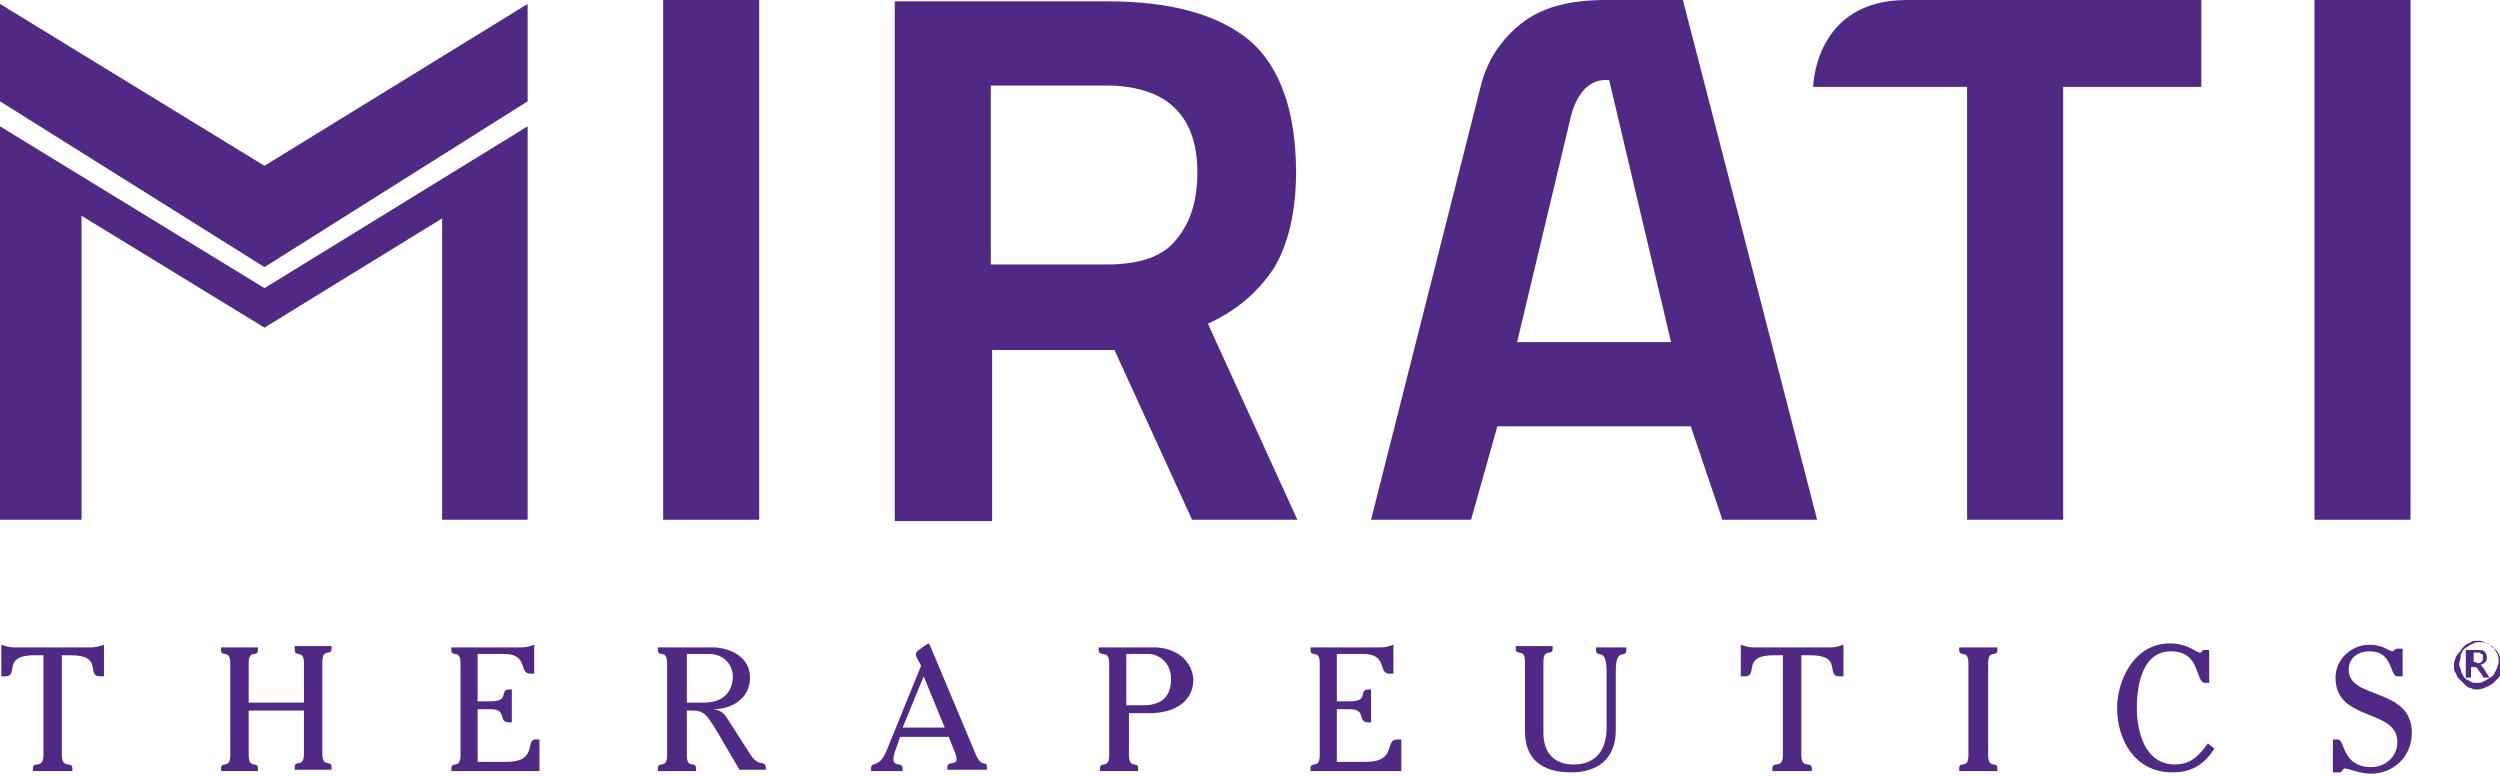
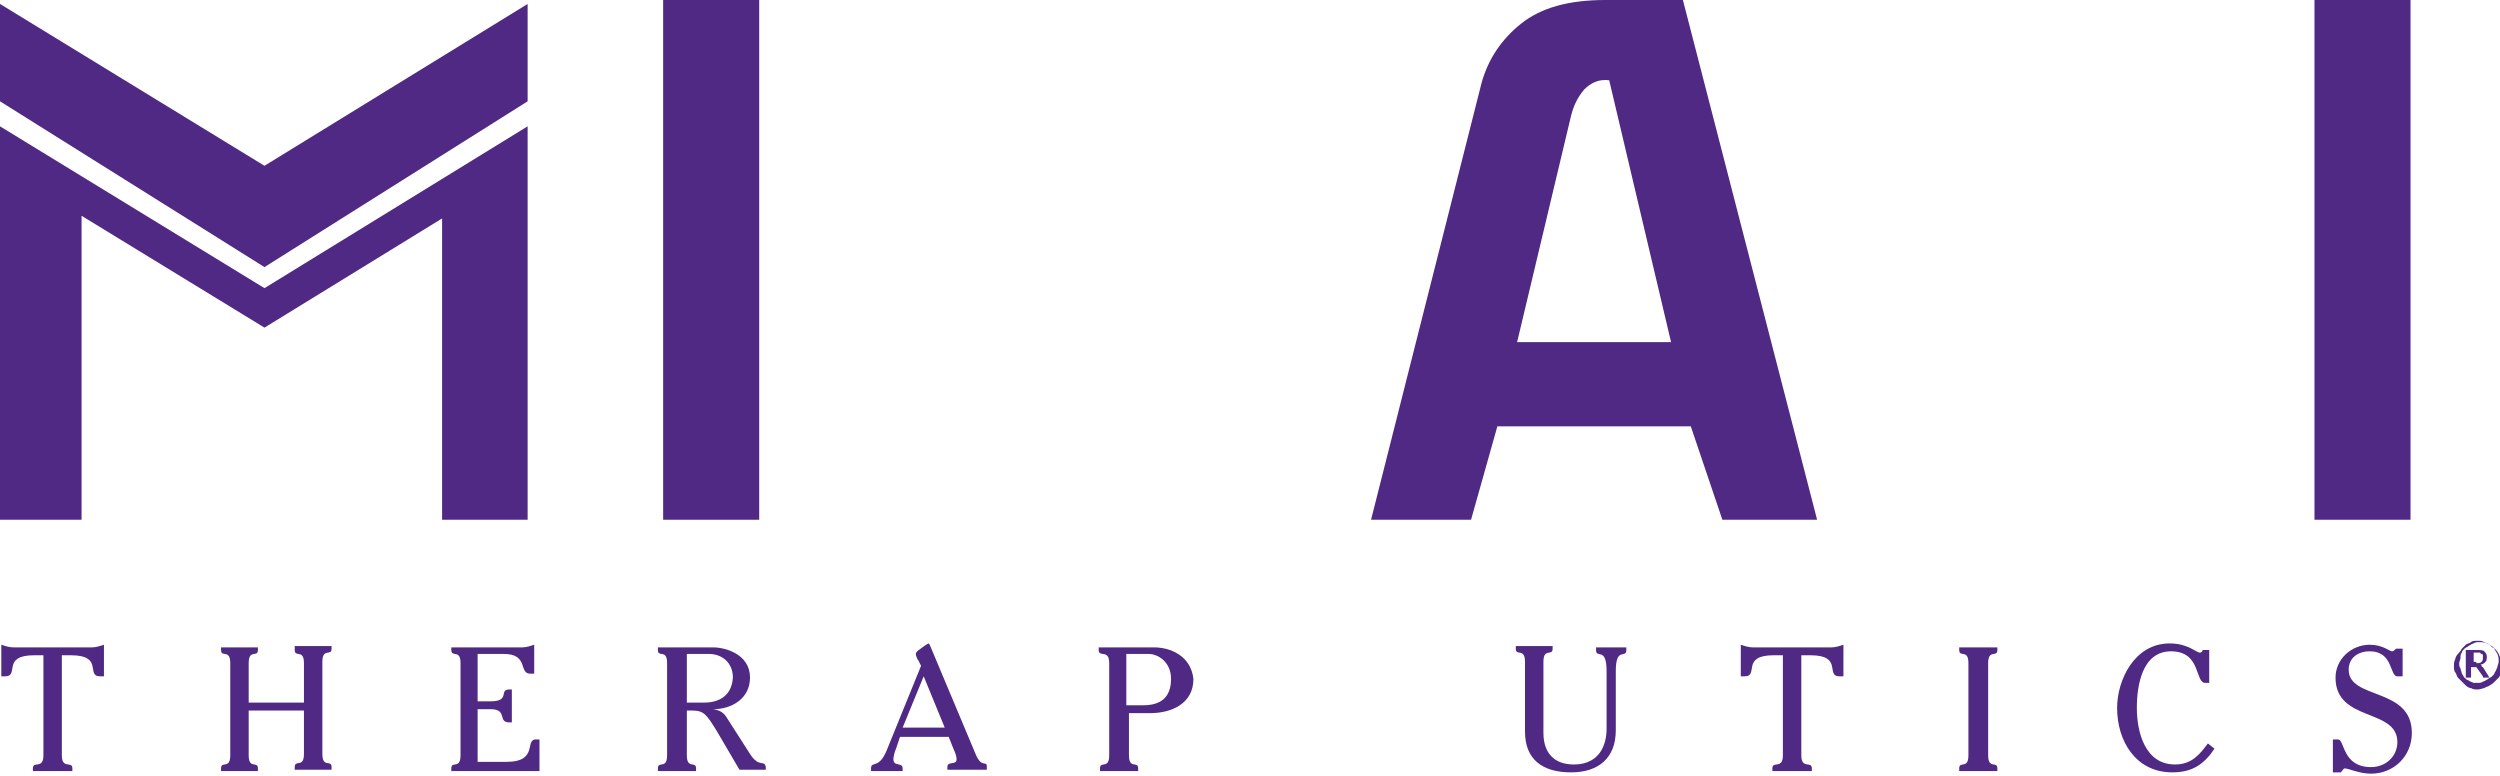
<svg xmlns="http://www.w3.org/2000/svg" version="1.1" id="Layer_1" x="0px" y="0px" viewBox="0 0 190 59" style="enable-background:new 0 0 190 59;" xml:space="preserve">
  <style type="text/css"> .st0{fill:#4F2984;} </style>
  <g>
    <g>
      <path class="st0" d="M1,49.2c-0.3,0-0.6-0.1-0.9-0.2v2.4h0.3c1.1,0-0.3-1.6,2.2-1.6h0.7v7.6c0,1.1-0.8,0.4-0.8,1v0.2h3v-0.2 c0-0.6-0.8,0.1-0.8-1v-7.6h0.7c2.5,0,1.1,1.6,2.2,1.6h0.3V49c-0.3,0.1-0.6,0.2-0.9,0.2H1z" />
      <path class="st0" d="M22.4,49.4c0,0.6,0.7-0.1,0.7,1v3h-4.2v-3c0-1.1,0.7-0.4,0.7-1v-0.2h-2.8v0.2c0,0.6,0.7-0.1,0.7,1v7 c0,1.1-0.7,0.4-0.7,1v0.2h2.8v-0.2c0-0.6-0.7,0.1-0.7-1V54h4.2v3.3c0,1.1-0.7,0.4-0.7,1v0.2h2.8v-0.2c0-0.6-0.7,0.1-0.7-1v-7 c0-1.1,0.7-0.4,0.7-1v-0.2h-2.8V49.4z" />
      <path class="st0" d="M38.5,57.9h-2.2v-4h1c1.3,0,0.5,1,1.4,1h0.2v-2.5h-0.2c-0.8,0,0.1,0.9-1.4,0.9h-1v-3.6h2c1.9,0,1.1,1.5,2,1.5 h0.3V49c-0.3,0.1-0.6,0.2-0.9,0.2h-5.4v0.2c0,0.6,0.7-0.1,0.7,1v7c0,1.1-0.7,0.4-0.7,1v0.2H41v-2.4h-0.2 C39.8,56.1,41,57.9,38.5,57.9z" />
      <path class="st0" d="M57,57.3l-1.6-2.5c-0.3-0.5-0.5-0.8-1.2-0.9v0c1.4,0,2.8-0.8,2.8-2.4c0-1.8-1.9-2.3-2.8-2.3H50v0.2 c0,0.6,0.7-0.1,0.7,1v7c0,1.1-0.7,0.4-0.7,1v0.2h2.9v-0.2c0-0.6-0.7,0.1-0.7-1V54h0.4c0.9,0,1.1,0.3,1.9,1.6l1.7,2.9h2v-0.2 C58.1,57.7,57.7,58.4,57,57.3z M53.5,53.4h-1.3v-3.7h1.7c0.9,0,1.8,0.6,1.8,1.8C55.6,53,54.5,53.4,53.5,53.4z" />
      <path class="st0" d="M74.1,57.2l-3.4-8.1c0,0-0.1-0.2-0.1-0.2c-0.1,0-0.5,0.3-0.5,0.3c-0.1,0.1-0.5,0.3-0.5,0.5 c0,0.1,0.1,0.4,0.2,0.5l0.2,0.4l-2.6,6.4c-0.6,1.5-1.2,0.8-1.2,1.4v0.2h2.4v-0.2c0-0.5-0.7-0.1-0.7-0.7c0-0.2,0.1-0.6,0.2-0.8 l0.3-0.9h3.7l0.4,1c0.1,0.2,0.2,0.5,0.2,0.7c0,0.5-0.7,0.1-0.7,0.6v0.2h3v-0.2C75,57.7,74.6,58.5,74.1,57.2z M68.6,55.3l1.6-3.9 l1.6,3.9H68.6z" />
      <path class="st0" d="M87.7,49.2h-4.2v0.2c0,0.6,0.8-0.1,0.8,1v7c0,1.1-0.7,0.4-0.7,1v0.2h2.9v-0.2c0-0.6-0.7,0.1-0.7-1v-3.2h1.6 c1.6,0,3.3-0.7,3.3-2.6C90.5,49.8,88.9,49.2,87.7,49.2z M86.9,53.6h-1.3v-3.9h1.7c0.7,0,1.7,0.6,1.7,1.9 C89,53.1,88.1,53.6,86.9,53.6z" />
-       <path class="st0" d="M103.8,57.9h-2.2v-4h1c1.3,0,0.5,1,1.4,1h0.2v-2.5H104c-0.8,0,0.1,0.9-1.4,0.9h-1v-3.6h2c1.9,0,1.1,1.5,2,1.5 h0.3V49c-0.3,0.1-0.6,0.2-0.9,0.2h-5.4v0.2c0,0.6,0.7-0.1,0.7,1v7c0,1.1-0.7,0.4-0.7,1v0.2h6.9v-2.4h-0.2 C105.1,56.1,106.3,57.9,103.8,57.9z" />
      <path class="st0" d="M121.3,49.4c0,0.7,0.8-0.3,0.8,1.6v4.4c0,0.7-0.2,2.7-2.5,2.7c-1.5,0-2.3-0.9-2.3-2.4v-5.4 c0-1.1,0.7-0.4,0.7-1v-0.2h-2.8v0.2c0,0.6,0.7-0.1,0.7,1v5.3c0,2.1,1.3,3.1,3.5,3.1c2.1,0,3.4-1.1,3.4-3.2V51 c0-1.9,0.8-0.9,0.8-1.6v-0.2h-2.3V49.4z" />
      <path class="st0" d="M133.2,49.2c-0.3,0-0.6-0.1-0.9-0.2v2.4h0.3c1.1,0-0.3-1.6,2.2-1.6h0.7v7.6c0,1.1-0.8,0.4-0.8,1v0.2h3v-0.2 c0-0.6-0.8,0.1-0.8-1v-7.6h0.7c2.5,0,1.1,1.6,2.2,1.6h0.3V49c-0.3,0.1-0.6,0.2-0.9,0.2H133.2z" />
      <path class="st0" d="M148.9,49.4c0,0.6,0.7-0.1,0.7,1v7c0,1.1-0.7,0.4-0.7,1v0.2h2.9v-0.2c0-0.6-0.7,0.1-0.7-1v-7 c0-1.1,0.7-0.4,0.7-1v-0.2h-2.9V49.4z" />
      <path class="st0" d="M165.3,58.1c-2.3,0-2.9-2.5-2.9-4.3c0-1.7,0.4-4.3,2.6-4.3c2.3,0,1.8,2.4,2.6,2.4h0.3v-2.5h-0.5 c0,0.1-0.1,0.2-0.2,0.2c-0.3,0-0.9-0.7-2.3-0.7c-2.7,0-4,2.8-4,4.9c0,2.5,1.4,4.9,4.2,4.9c1.5,0,2.4-0.6,3.2-1.8l-0.5-0.4 C167.2,57.3,166.6,58.1,165.3,58.1z" />
      <path class="st0" d="M178.5,50.9c0-0.9,0.7-1.4,1.6-1.4c1.8,0,1.5,1.9,2.1,1.9h0.4v-2.1h-0.5c-0.1,0.1-0.2,0.2-0.3,0.2 c-0.2,0-0.7-0.5-1.7-0.5c-1.4,0-2.6,1.1-2.6,2.5c0,3.4,4.7,2.3,4.7,4.9c0,1.1-0.9,1.9-2,1.9c-2.2,0-2-2.1-2.5-2.1h-0.4v2.5h0.6 c0.1-0.1,0.2-0.3,0.3-0.3c0.3,0,1.1,0.4,2,0.4c1.7,0,3.1-1.3,3.1-3.1C183.3,52.2,178.5,53.2,178.5,50.9z" />
      <path class="st0" d="M127.9,0H122c-2.8,0-4.9,0.6-6.4,1.8c-1.5,1.2-2.5,2.7-3,4.5l-8.4,33.2h7.6l2-7.1h14.7l2.4,7.1h7.2L127.9,0z M115.3,26l4.1-17.2c0.2-0.8,0.5-1.4,1-2c0.5-0.5,1.1-0.8,1.9-0.7L127,26H115.3z" />
      <polygon class="st0" points="40.1,7.7 40.1,0.3 20.1,12.6 0,0.3 0,7.7 20.1,20.3 " />
      <polygon class="st0" points="40.1,39.5 40.1,12.3 40.1,12.3 40.1,9.6 20.1,21.9 0,9.6 0,12.3 0,12.3 0,39.5 6.2,39.5 6.2,16.4 20.1,24.9 33.6,16.6 33.6,39.5 " />
-       <path class="st0" d="M167.4,0h-7.9c0,0-9,0-14.6,0c-7,0-7.1,6.6-7.1,6.6h11.7v32.9h7.3V6.6h10.5V0z" />
      <rect x="50.4" class="st0" width="7.3" height="39.5" />
      <rect x="175.9" y="0" class="st0" width="7.3" height="39.5" />
-       <path class="st0" d="M96.8,20.4c1.1-1.8,1.7-4.3,1.7-7.3c0-4.6-1.2-8-3.5-10c-2.4-2-6-3-10.9-3h-8.7h-6.2H68v39.5h0h7.2h0.2V26.6 h9.3l5.9,12.9h8l-6.8-14.9C94,23.6,95.6,22.2,96.8,20.4z M89.4,18.2c-1,1.3-2.8,1.9-5.3,1.9h-8.8V6.5H84c4.6,0,7,2.2,7,6.6 C91,15.2,90.5,16.9,89.4,18.2z" />
    </g>
    <g>
      <path class="st0" d="M188.3,48.7c0.2,0,0.3,0,0.5,0.1s0.3,0.1,0.4,0.2c0.1,0.1,0.2,0.2,0.4,0.3c0.1,0.1,0.2,0.2,0.3,0.4 s0.1,0.3,0.2,0.4c0,0.1,0.1,0.3,0.1,0.5c0,0.2,0,0.3-0.1,0.5s-0.1,0.3-0.2,0.4c-0.1,0.1-0.2,0.2-0.3,0.3c-0.1,0.1-0.2,0.2-0.4,0.3 c-0.1,0.1-0.3,0.1-0.4,0.2c-0.1,0-0.3,0.1-0.5,0.1c-0.2,0-0.3,0-0.5-0.1c-0.1,0-0.3-0.1-0.4-0.2c-0.1-0.1-0.2-0.2-0.3-0.3 c-0.1-0.1-0.2-0.2-0.3-0.3c-0.1-0.1-0.1-0.3-0.2-0.4s-0.1-0.3-0.1-0.5c0-0.2,0-0.3,0.1-0.5c0-0.1,0.1-0.3,0.2-0.4s0.2-0.2,0.3-0.4 c0.1-0.1,0.2-0.2,0.3-0.3c0.1-0.1,0.3-0.1,0.4-0.2S188.1,48.7,188.3,48.7z M188.3,51.9c0.1,0,0.3,0,0.4-0.1c0.1,0,0.2-0.1,0.4-0.2 c0.1-0.1,0.2-0.1,0.3-0.2c0.1-0.1,0.2-0.2,0.2-0.3c0.1-0.1,0.1-0.2,0.2-0.4c0-0.1,0.1-0.3,0.1-0.4c0-0.2,0-0.4-0.1-0.6 c-0.1-0.2-0.2-0.3-0.3-0.5c-0.1-0.1-0.3-0.2-0.5-0.3c-0.2-0.1-0.4-0.1-0.6-0.1c-0.1,0-0.3,0-0.4,0.1c-0.1,0-0.2,0.1-0.4,0.2 c-0.1,0.1-0.2,0.1-0.3,0.2c-0.1,0.1-0.2,0.2-0.2,0.3c-0.1,0.1-0.1,0.2-0.1,0.4c0,0.1-0.1,0.3-0.1,0.4c0,0.1,0,0.3,0.1,0.4 c0,0.1,0.1,0.3,0.1,0.4c0.1,0.1,0.1,0.2,0.2,0.3c0.1,0.1,0.2,0.2,0.3,0.2c0.1,0.1,0.2,0.1,0.4,0.2C188,51.9,188.1,51.9,188.3,51.9 z M188.2,49.4c0.3,0,0.5,0,0.6,0.1c0.1,0.1,0.2,0.2,0.2,0.4c0,0.1,0,0.3-0.1,0.4c-0.1,0.1-0.2,0.2-0.4,0.2c0,0,0.1,0,0.1,0.1 c0,0,0,0.1,0.1,0.1l0.5,0.8h-0.4c-0.1,0-0.1,0-0.1-0.1l-0.5-0.7c0,0,0,0-0.1,0c0,0-0.1,0-0.1,0h-0.2v0.8h-0.4v-2.1H188.2z M188.2,50.4c0.2,0,0.3,0,0.4-0.1c0.1-0.1,0.1-0.2,0.1-0.3c0-0.1,0-0.1,0-0.2c0,0,0-0.1-0.1-0.1c0,0-0.1,0-0.1-0.1 c-0.1,0-0.1,0-0.2,0h-0.3v0.7H188.2z" />
    </g>
  </g>
</svg>